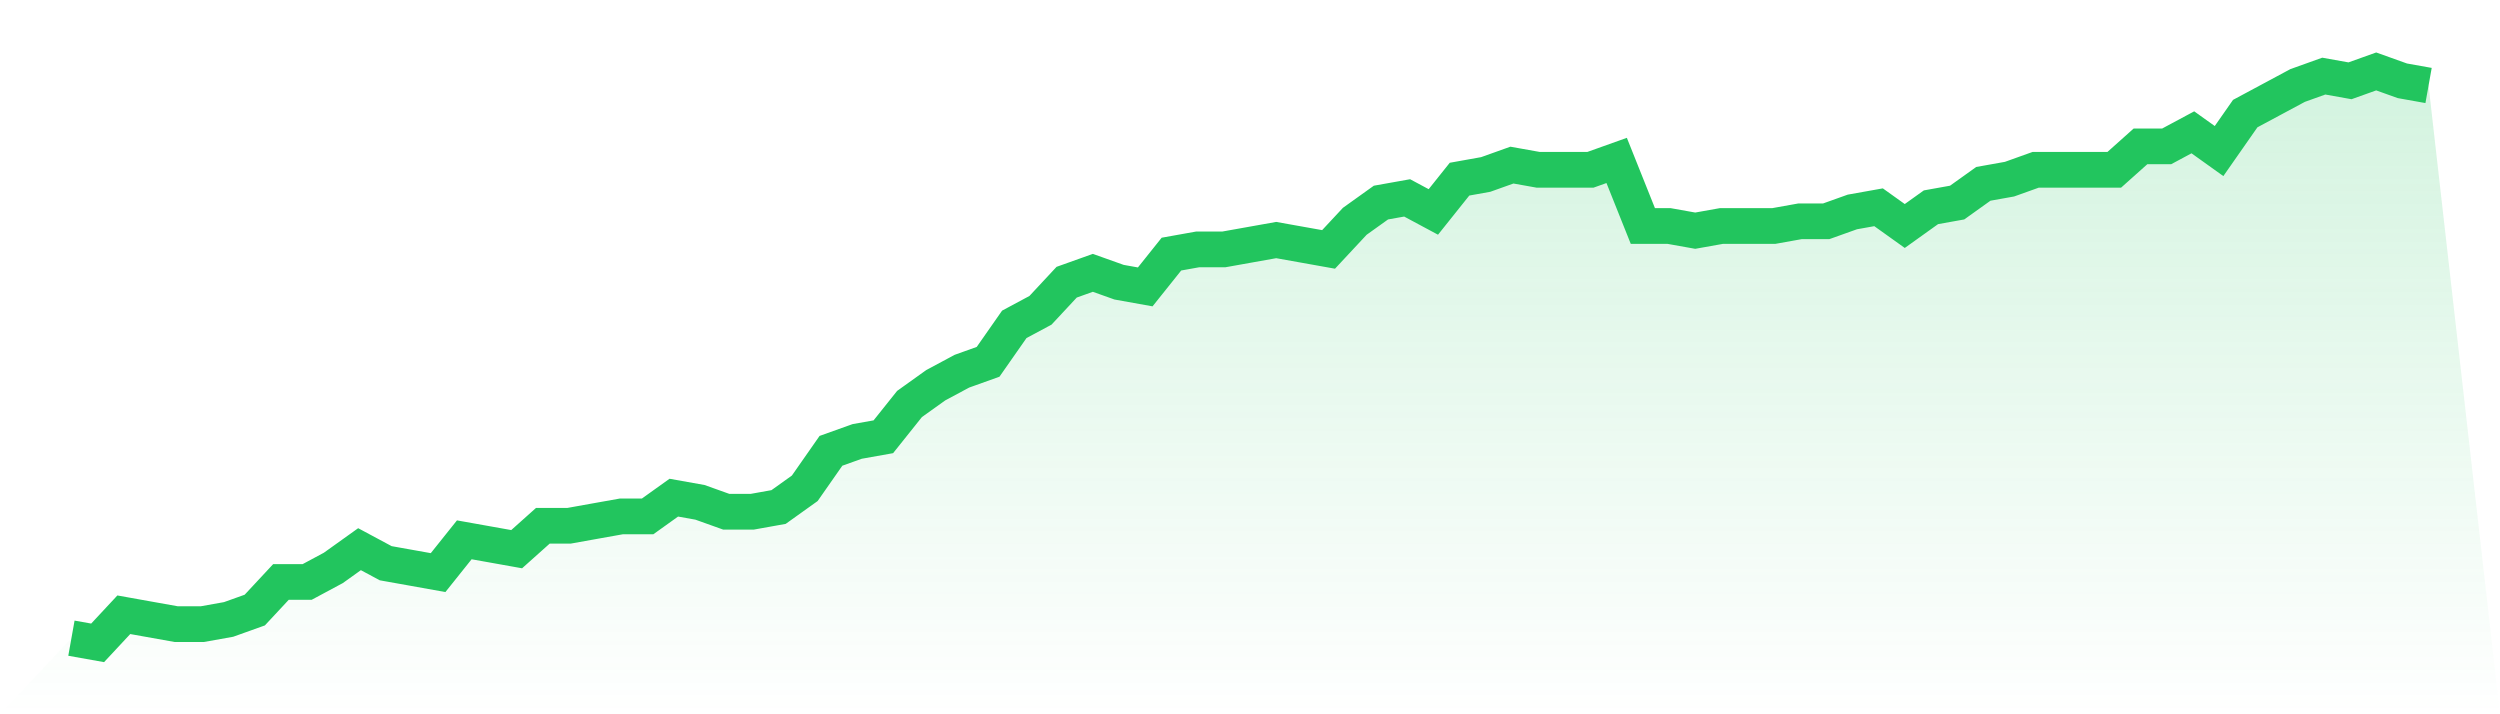
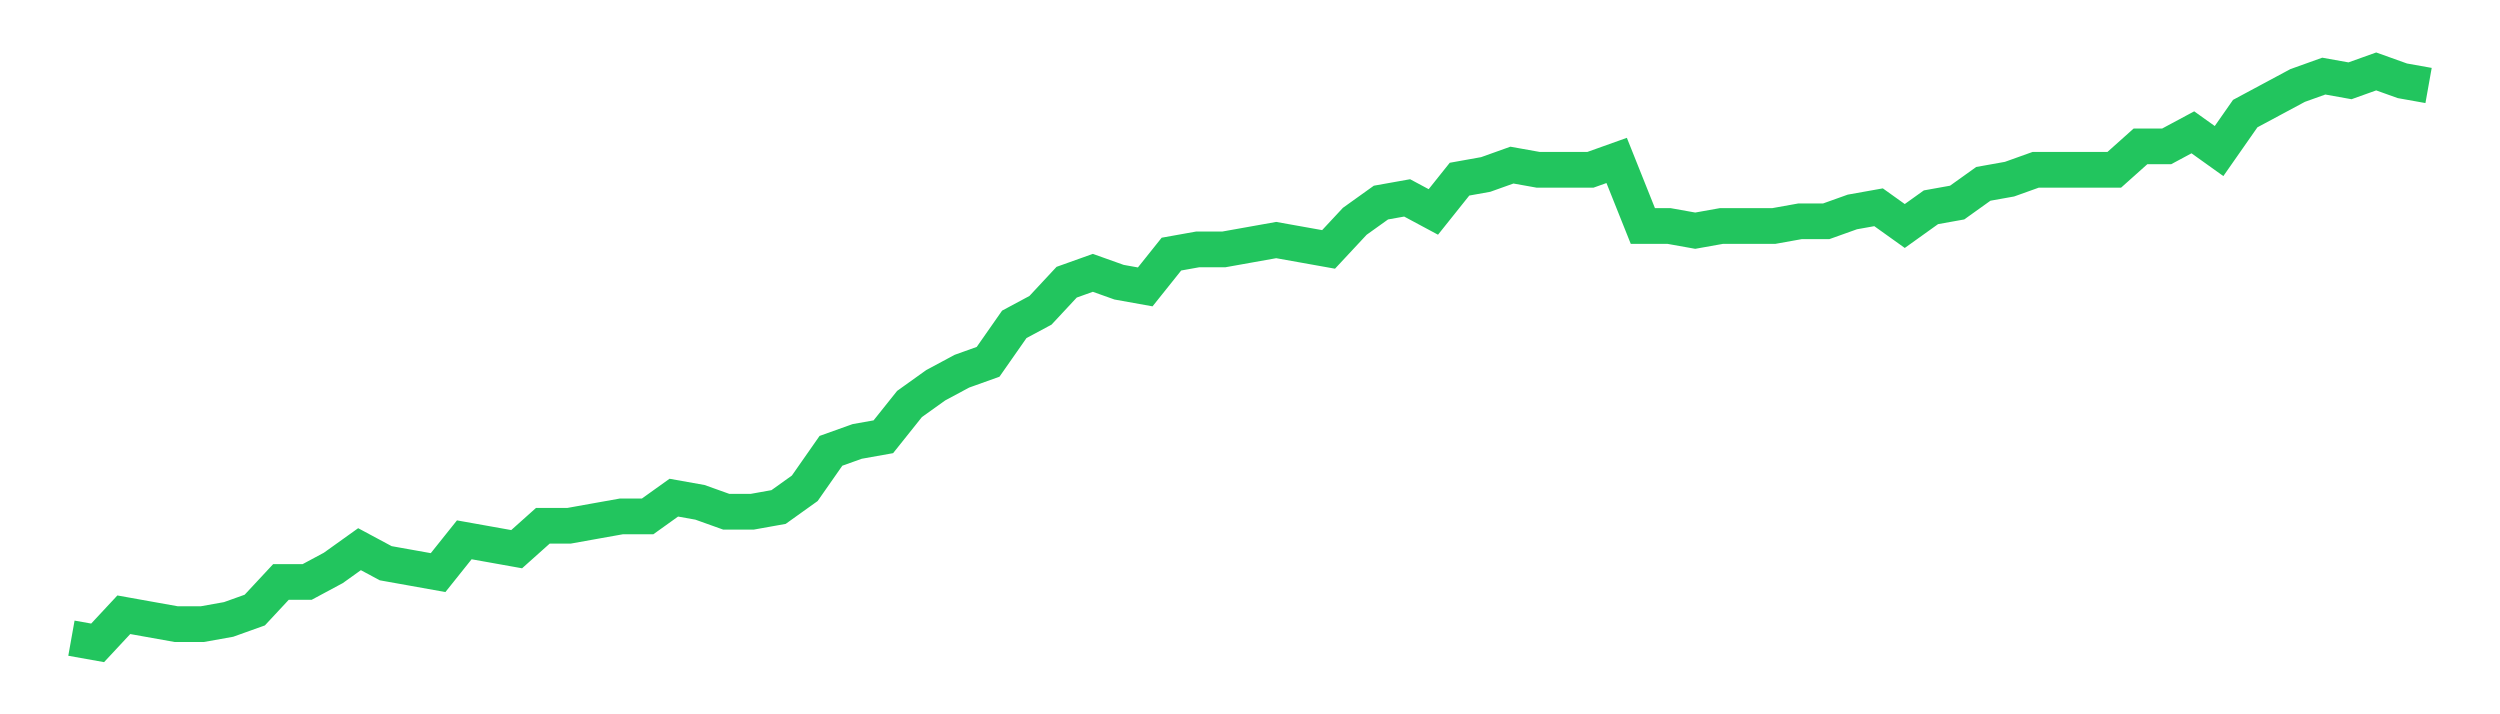
<svg xmlns="http://www.w3.org/2000/svg" viewBox="0 0 140 40">
  <defs>
    <linearGradient id="gradient" x1="0" x2="0" y1="0" y2="1">
      <stop offset="0%" stop-color="#22c55e" stop-opacity="0.2" />
      <stop offset="100%" stop-color="#22c55e" stop-opacity="0" />
    </linearGradient>
  </defs>
-   <path d="M4,35.738 L4,35.738 L5.467,36 L6.933,34.426 L8.4,34.689 L9.867,34.951 L11.333,34.951 L12.8,34.689 L14.267,34.164 L15.733,32.59 L17.2,32.59 L18.667,31.803 L20.133,30.754 L21.6,31.541 L23.067,31.803 L24.533,32.066 L26,30.23 L27.467,30.492 L28.933,30.754 L30.4,29.443 L31.867,29.443 L33.333,29.18 L34.8,28.918 L36.267,28.918 L37.733,27.869 L39.2,28.131 L40.667,28.656 L42.133,28.656 L43.6,28.393 L45.067,27.344 L46.533,25.246 L48,24.721 L49.467,24.459 L50.933,22.623 L52.4,21.574 L53.867,20.787 L55.333,20.262 L56.8,18.164 L58.267,17.377 L59.733,15.803 L61.2,15.279 L62.667,15.803 L64.133,16.066 L65.6,14.23 L67.067,13.967 L68.533,13.967 L70,13.705 L71.467,13.443 L72.933,13.705 L74.4,13.967 L75.867,12.393 L77.333,11.344 L78.8,11.082 L80.267,11.869 L81.733,10.033 L83.2,9.77 L84.667,9.246 L86.133,9.508 L87.6,9.508 L89.067,9.508 L90.533,8.984 L92,12.656 L93.467,12.656 L94.933,12.918 L96.4,12.656 L97.867,12.656 L99.333,12.656 L100.8,12.393 L102.267,12.393 L103.733,11.869 L105.2,11.607 L106.667,12.656 L108.133,11.607 L109.6,11.344 L111.067,10.295 L112.533,10.033 L114,9.508 L115.467,9.508 L116.933,9.508 L118.4,9.508 L119.867,8.197 L121.333,8.197 L122.8,7.41 L124.267,8.459 L125.733,6.361 L127.2,5.574 L128.667,4.787 L130.133,4.262 L131.6,4.525 L133.067,4 L134.533,4.525 L136,4.787 L140,40 L0,40 z" fill="url(#gradient)" />
  <path d="M4,35.738 L4,35.738 L5.467,36 L6.933,34.426 L8.4,34.689 L9.867,34.951 L11.333,34.951 L12.8,34.689 L14.267,34.164 L15.733,32.59 L17.2,32.59 L18.667,31.803 L20.133,30.754 L21.6,31.541 L23.067,31.803 L24.533,32.066 L26,30.23 L27.467,30.492 L28.933,30.754 L30.4,29.443 L31.867,29.443 L33.333,29.18 L34.8,28.918 L36.267,28.918 L37.733,27.869 L39.2,28.131 L40.667,28.656 L42.133,28.656 L43.6,28.393 L45.067,27.344 L46.533,25.246 L48,24.721 L49.467,24.459 L50.933,22.623 L52.4,21.574 L53.867,20.787 L55.333,20.262 L56.8,18.164 L58.267,17.377 L59.733,15.803 L61.2,15.279 L62.667,15.803 L64.133,16.066 L65.6,14.23 L67.067,13.967 L68.533,13.967 L70,13.705 L71.467,13.443 L72.933,13.705 L74.4,13.967 L75.867,12.393 L77.333,11.344 L78.8,11.082 L80.267,11.869 L81.733,10.033 L83.2,9.77 L84.667,9.246 L86.133,9.508 L87.6,9.508 L89.067,9.508 L90.533,8.984 L92,12.656 L93.467,12.656 L94.933,12.918 L96.4,12.656 L97.867,12.656 L99.333,12.656 L100.8,12.393 L102.267,12.393 L103.733,11.869 L105.2,11.607 L106.667,12.656 L108.133,11.607 L109.6,11.344 L111.067,10.295 L112.533,10.033 L114,9.508 L115.467,9.508 L116.933,9.508 L118.4,9.508 L119.867,8.197 L121.333,8.197 L122.8,7.41 L124.267,8.459 L125.733,6.361 L127.2,5.574 L128.667,4.787 L130.133,4.262 L131.6,4.525 L133.067,4 L134.533,4.525 L136,4.787" fill="none" stroke="#22c55e" stroke-width="2" />
</svg>